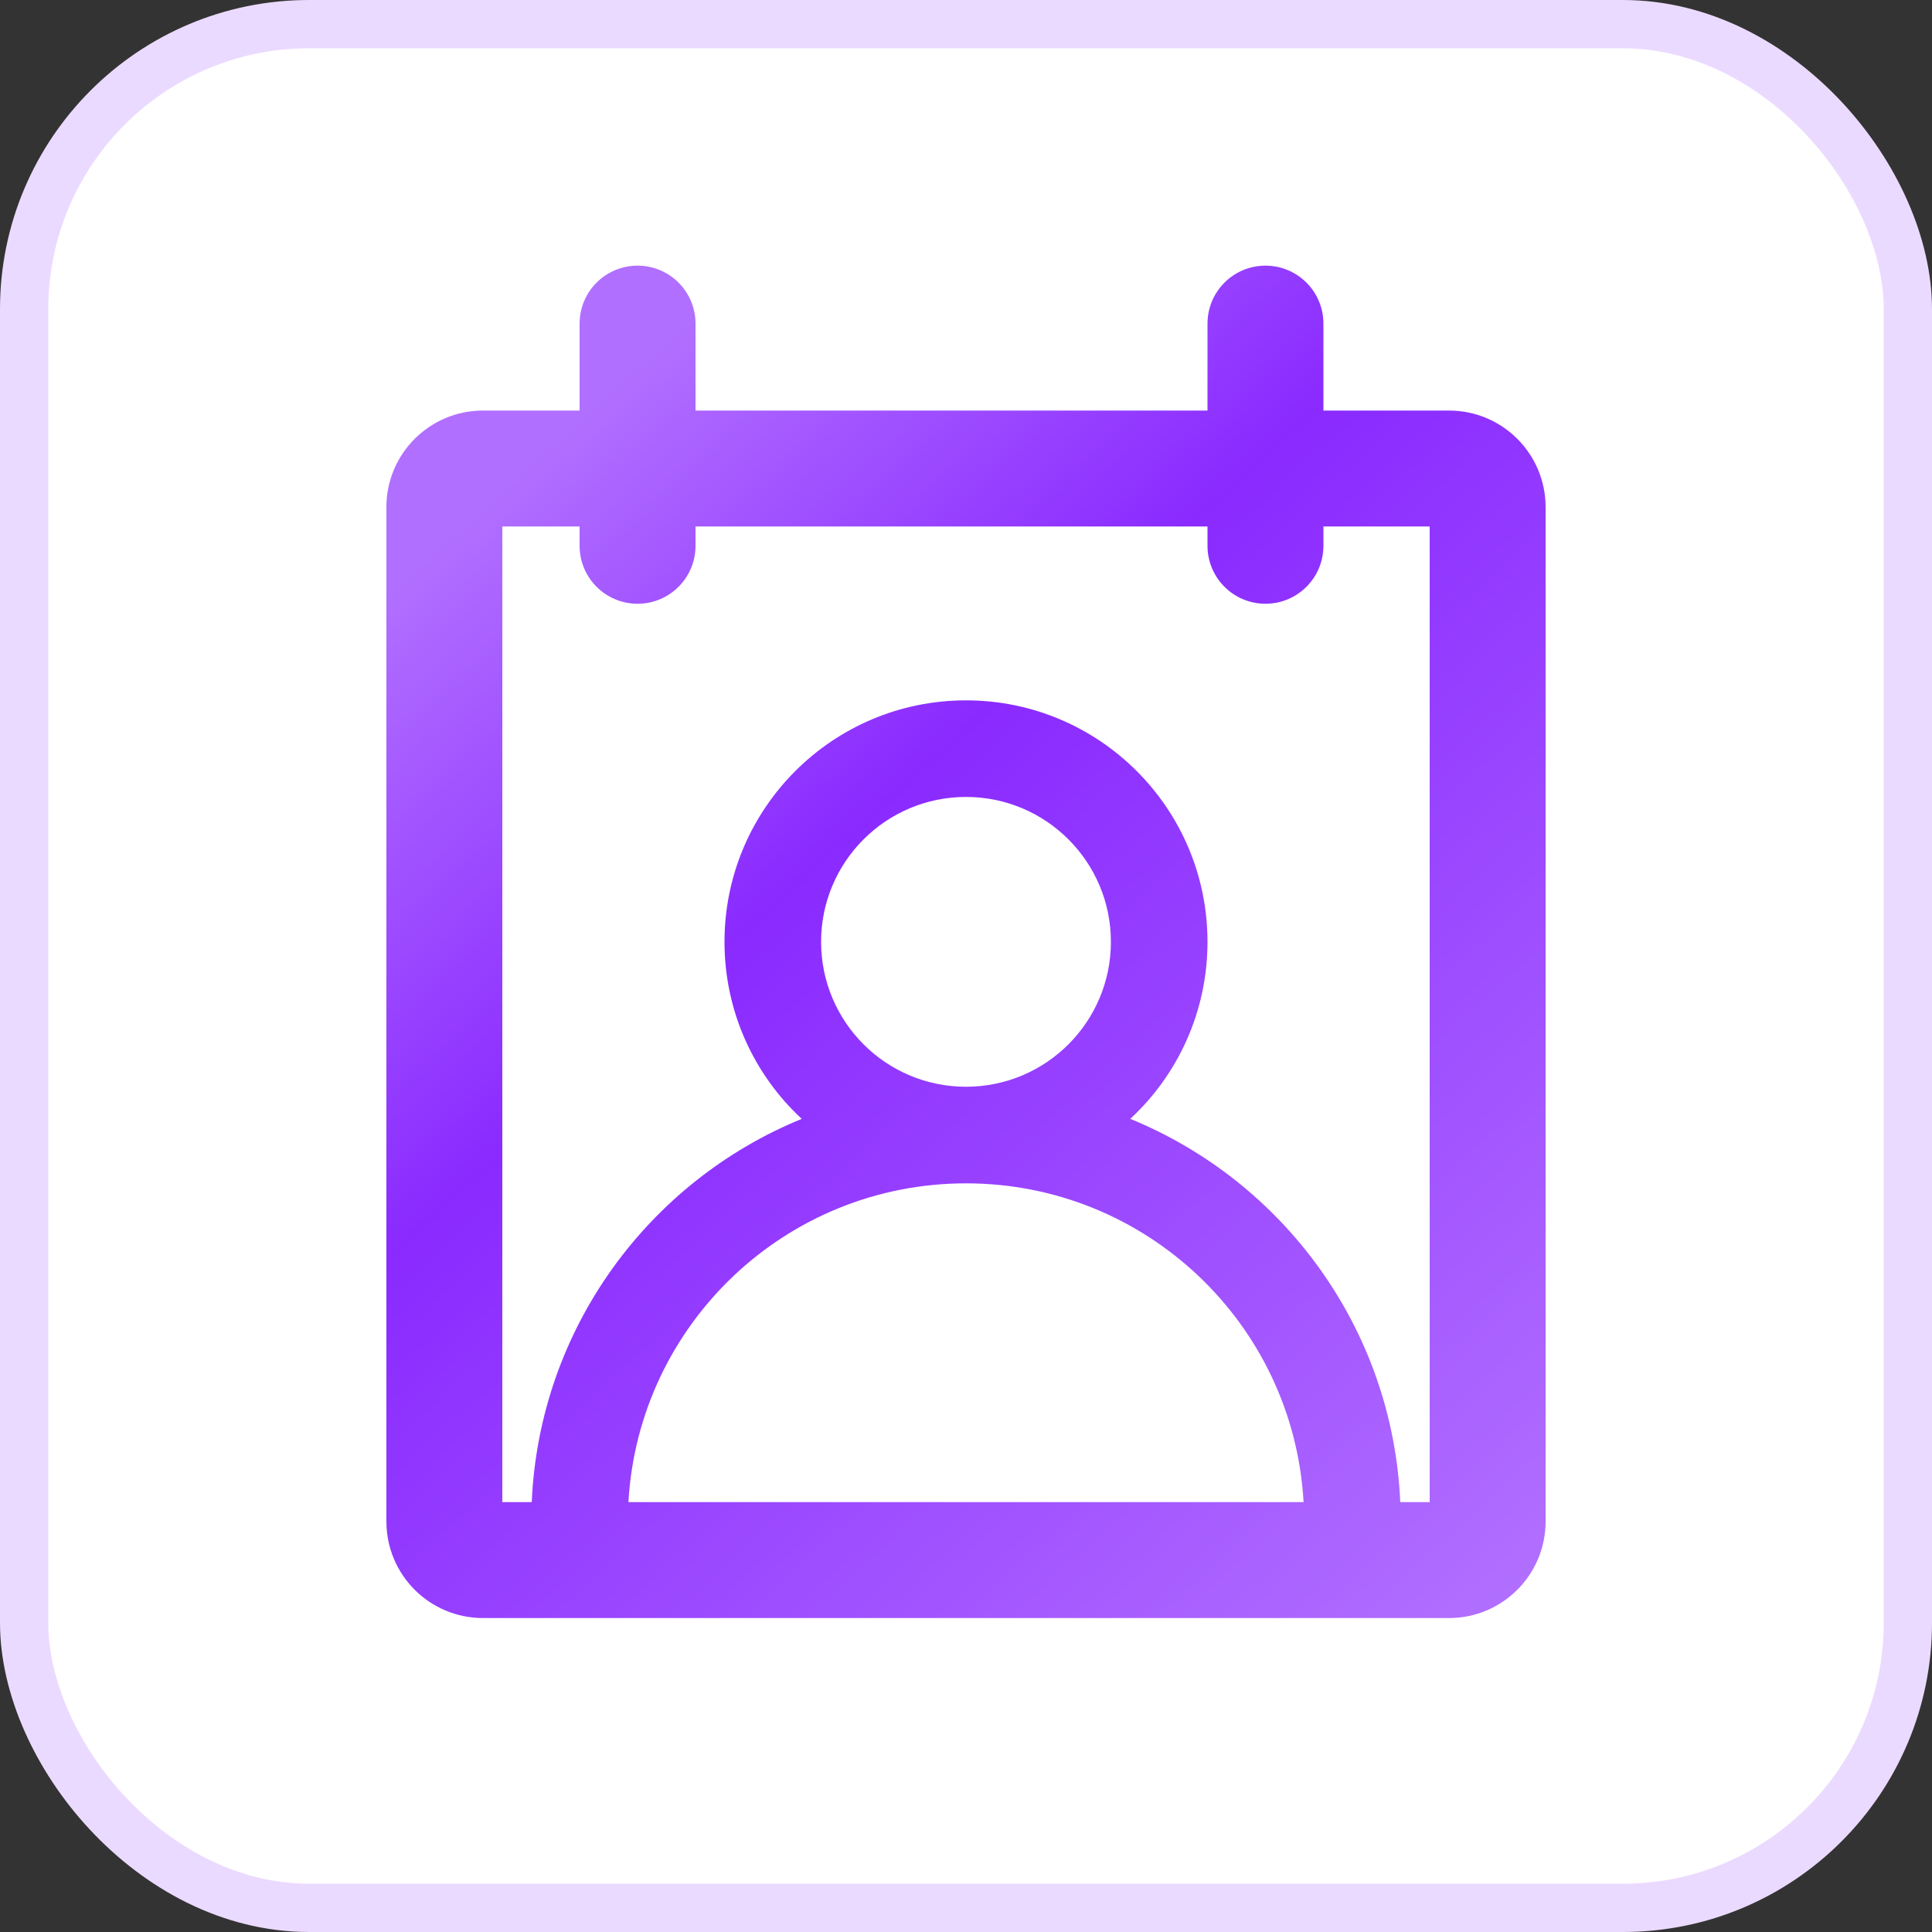
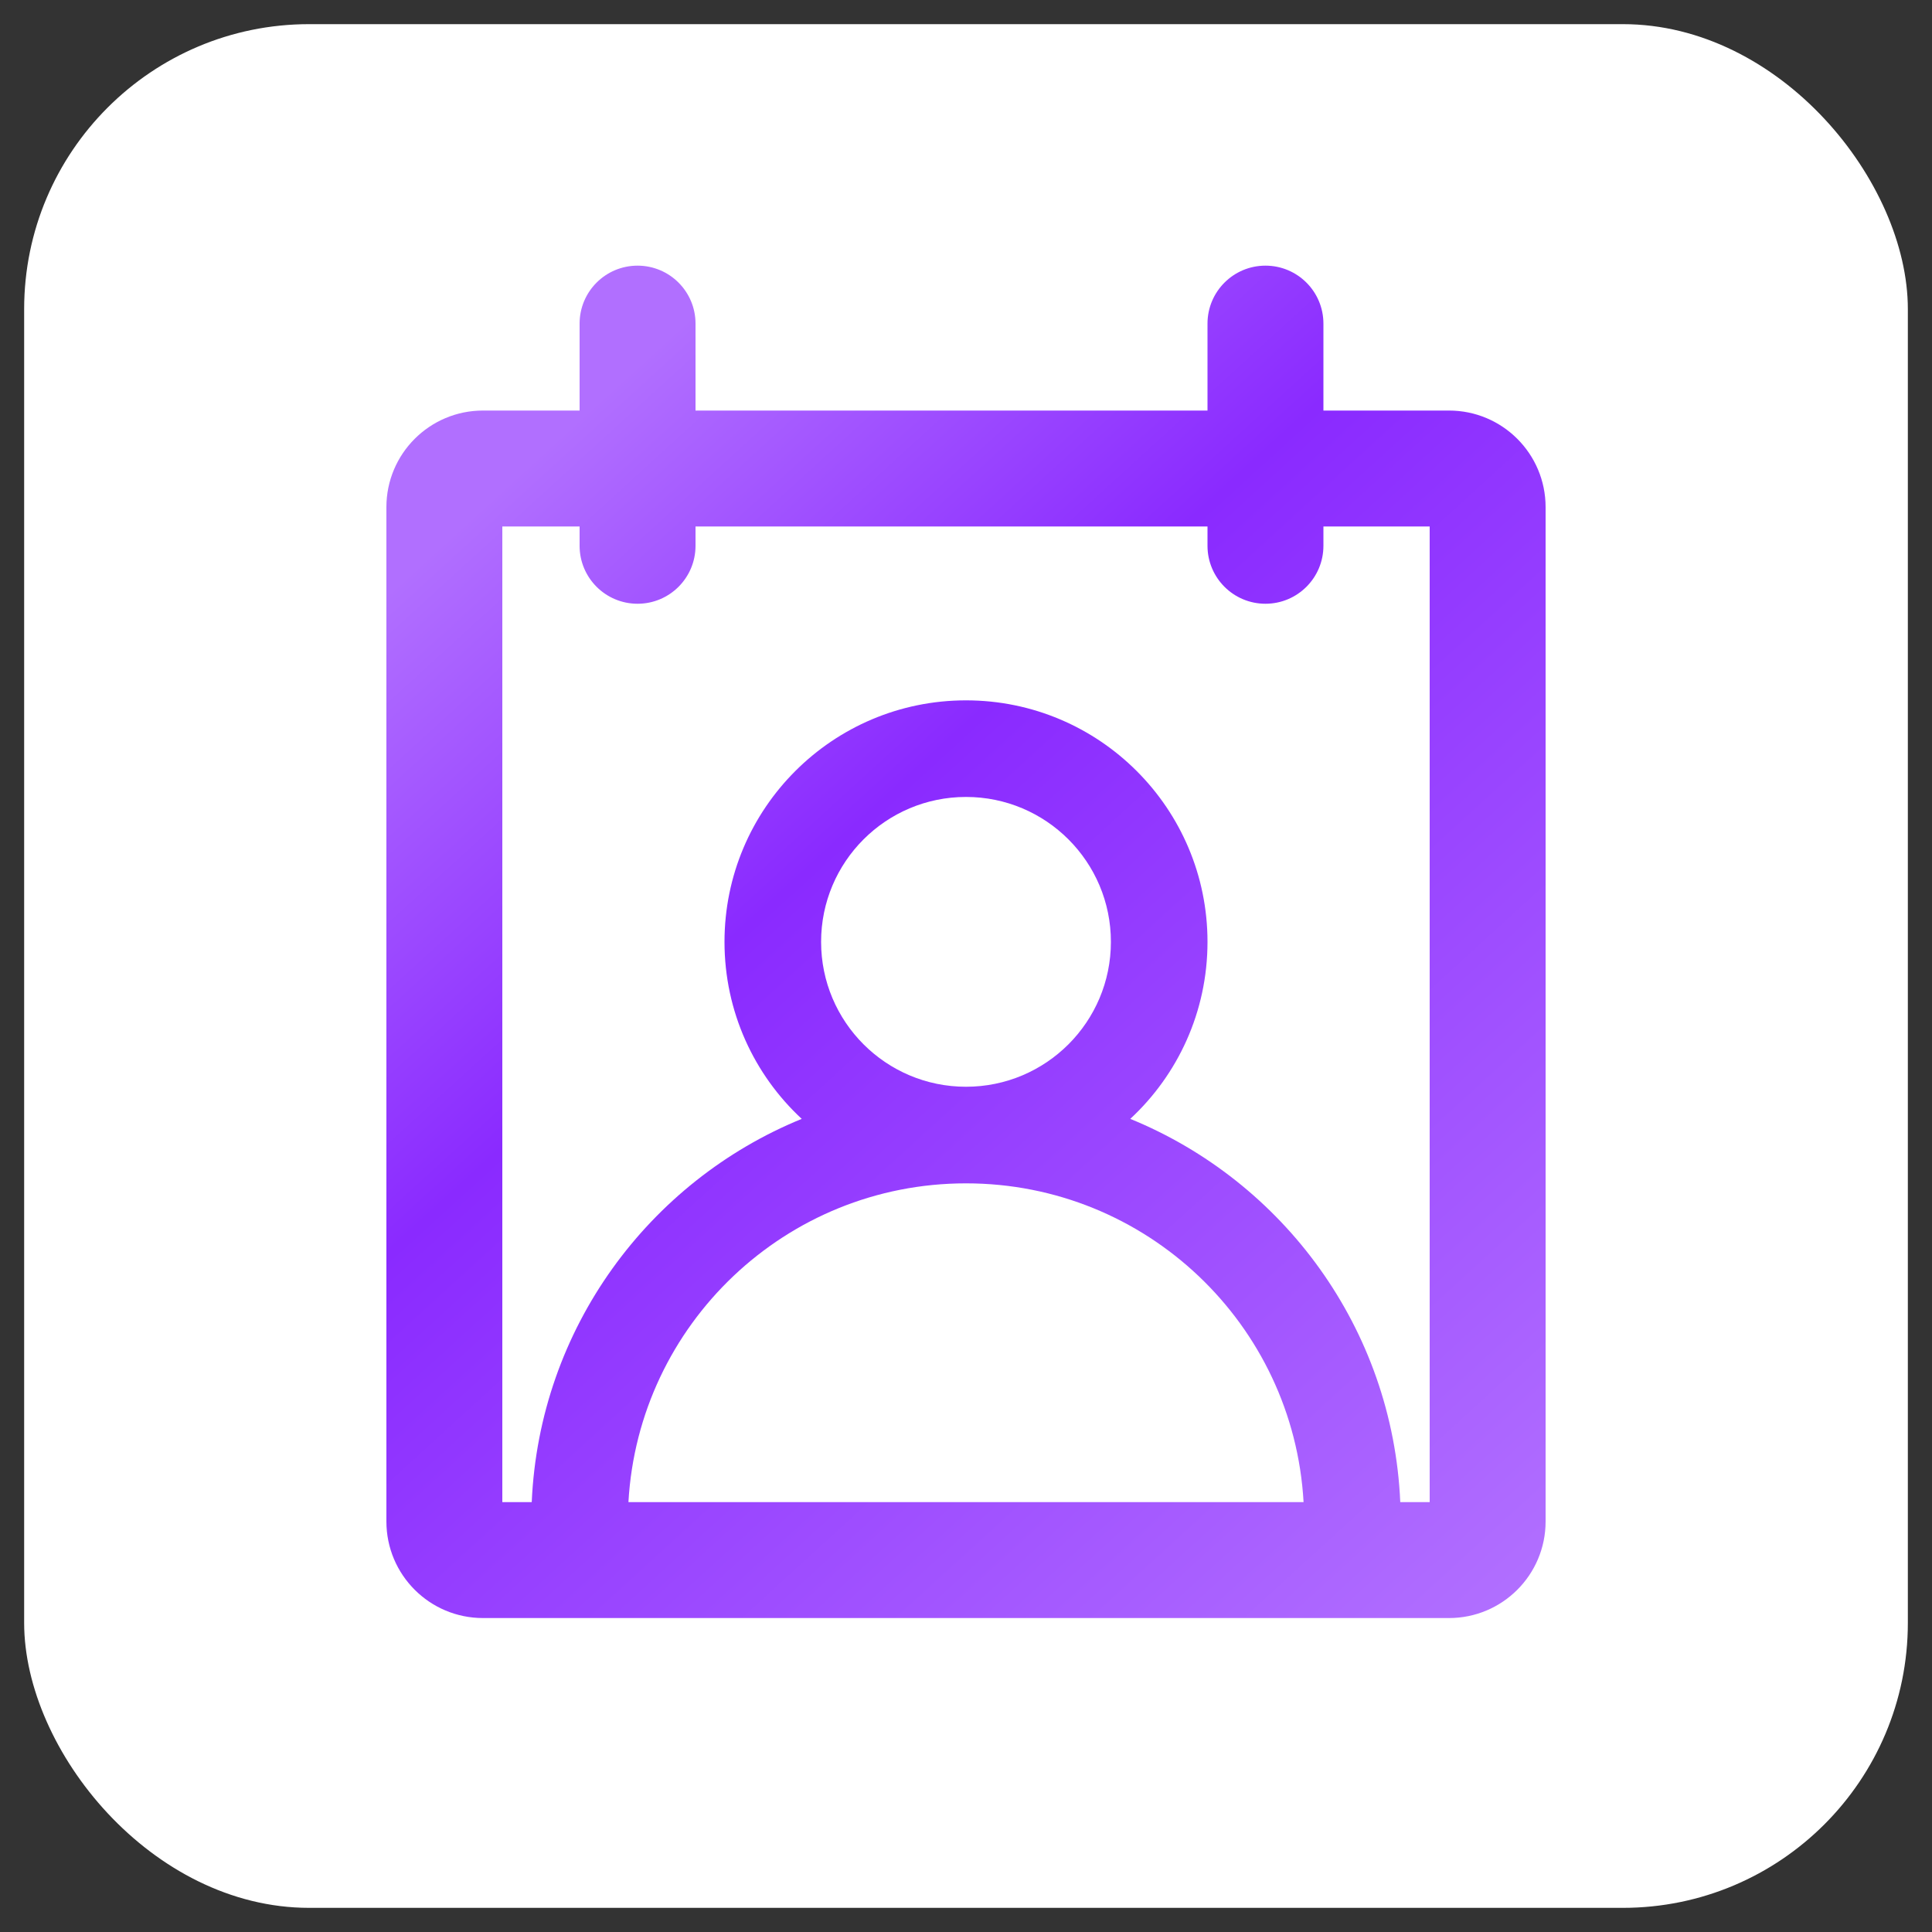
<svg xmlns="http://www.w3.org/2000/svg" width="40" height="40" viewBox="0 0 40 40" fill="none">
  <rect x="0" y="0" width="40" height="40" fill="#333333" stroke="none" />
  <g id="çå®æ§">
    <rect x="0.5" y="0.5" width="39" height="39" rx="5.9" fill="white" />
-     <rect x="0.5" y="0.5" width="39" height="39" rx="5.9" stroke="#EBDAFF" />
    <path id="Union" fill-rule="evenodd" clip-rule="evenodd" d="M13.2 5.5C12.537 5.5 12 6.037 12 6.7V8.5H10C8.895 8.5 8 9.395 8 10.5V31.5C8 32.605 8.895 33.5 10 33.5H30C31.105 33.5 32 32.605 32 31.5V10.5C32 9.395 31.105 8.5 30 8.5H27.4V6.7C27.4 6.037 26.863 5.5 26.2 5.5C25.537 5.5 25 6.037 25 6.7V8.5H14.4V6.7C14.4 6.037 13.863 5.5 13.2 5.5ZM25 11.3V10.9H14.4V11.3C14.4 11.963 13.863 12.5 13.2 12.5C12.537 12.5 12 11.963 12 11.3V10.9H10.4V31.1H11.009C11.166 27.506 13.431 24.459 16.599 23.165C15.615 22.252 15 20.948 15 19.5C15 16.739 17.239 14.5 20 14.5C22.761 14.5 25 16.739 25 19.5C25 20.948 24.385 22.252 23.401 23.165C26.569 24.459 28.834 27.506 28.991 31.1H29.6V10.9H27.4V11.3C27.4 11.963 26.863 12.5 26.2 12.5C25.537 12.5 25 11.963 25 11.3ZM26.989 31.1C26.782 27.42 23.732 24.5 20 24.5C16.268 24.5 13.219 27.42 13.011 31.1H26.989ZM20 16.5C18.343 16.5 17 17.843 17 19.5C17 21.157 18.343 22.5 20 22.5C21.657 22.5 23 21.157 23 19.5C23 17.843 21.657 16.5 20 16.5Z" fill="url(#paint0_linear_10_118008)" />
  </g>
  <defs>
    <linearGradient id="paint0_linear_10_118008" x1="10.5" y1="10" x2="31.5" y2="33" gradientUnits="userSpaceOnUse">
      <stop stop-color="#B16FFF" />
      <stop offset="0.325" stop-color="#8A2AFF" />
      <stop offset="1" stop-color="#B16FFF" />
    </linearGradient>
  </defs>
</svg>